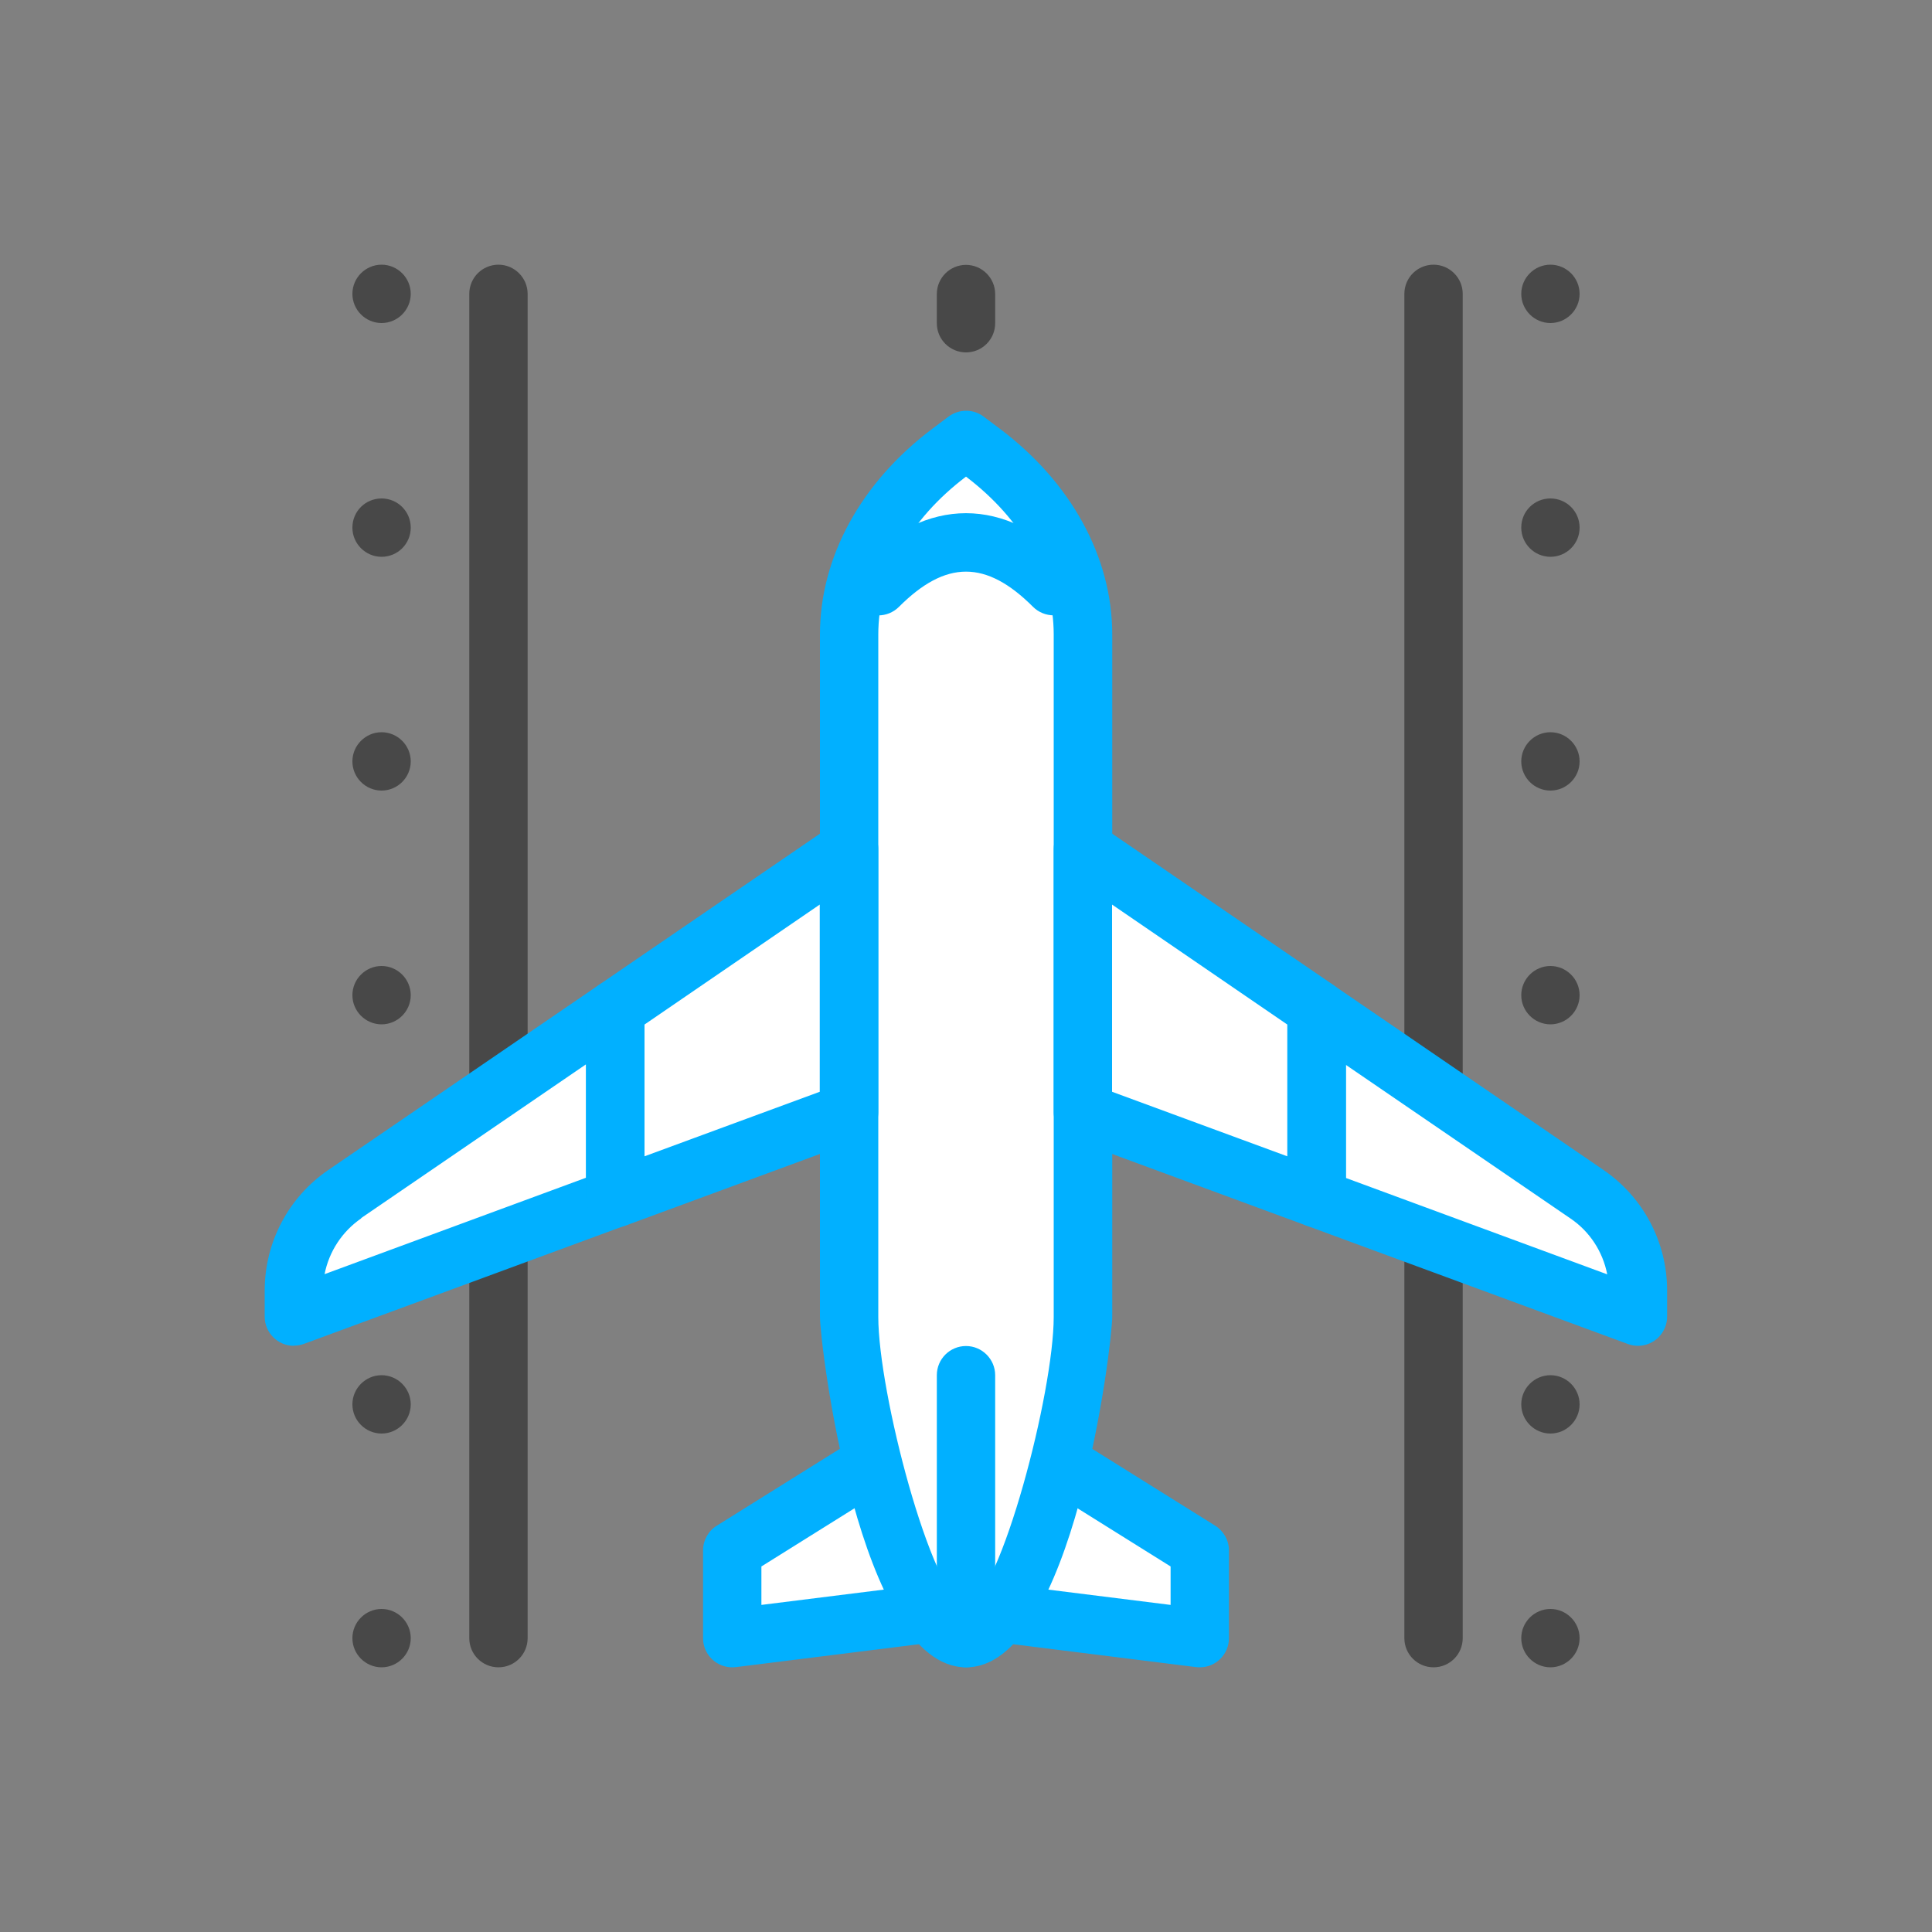
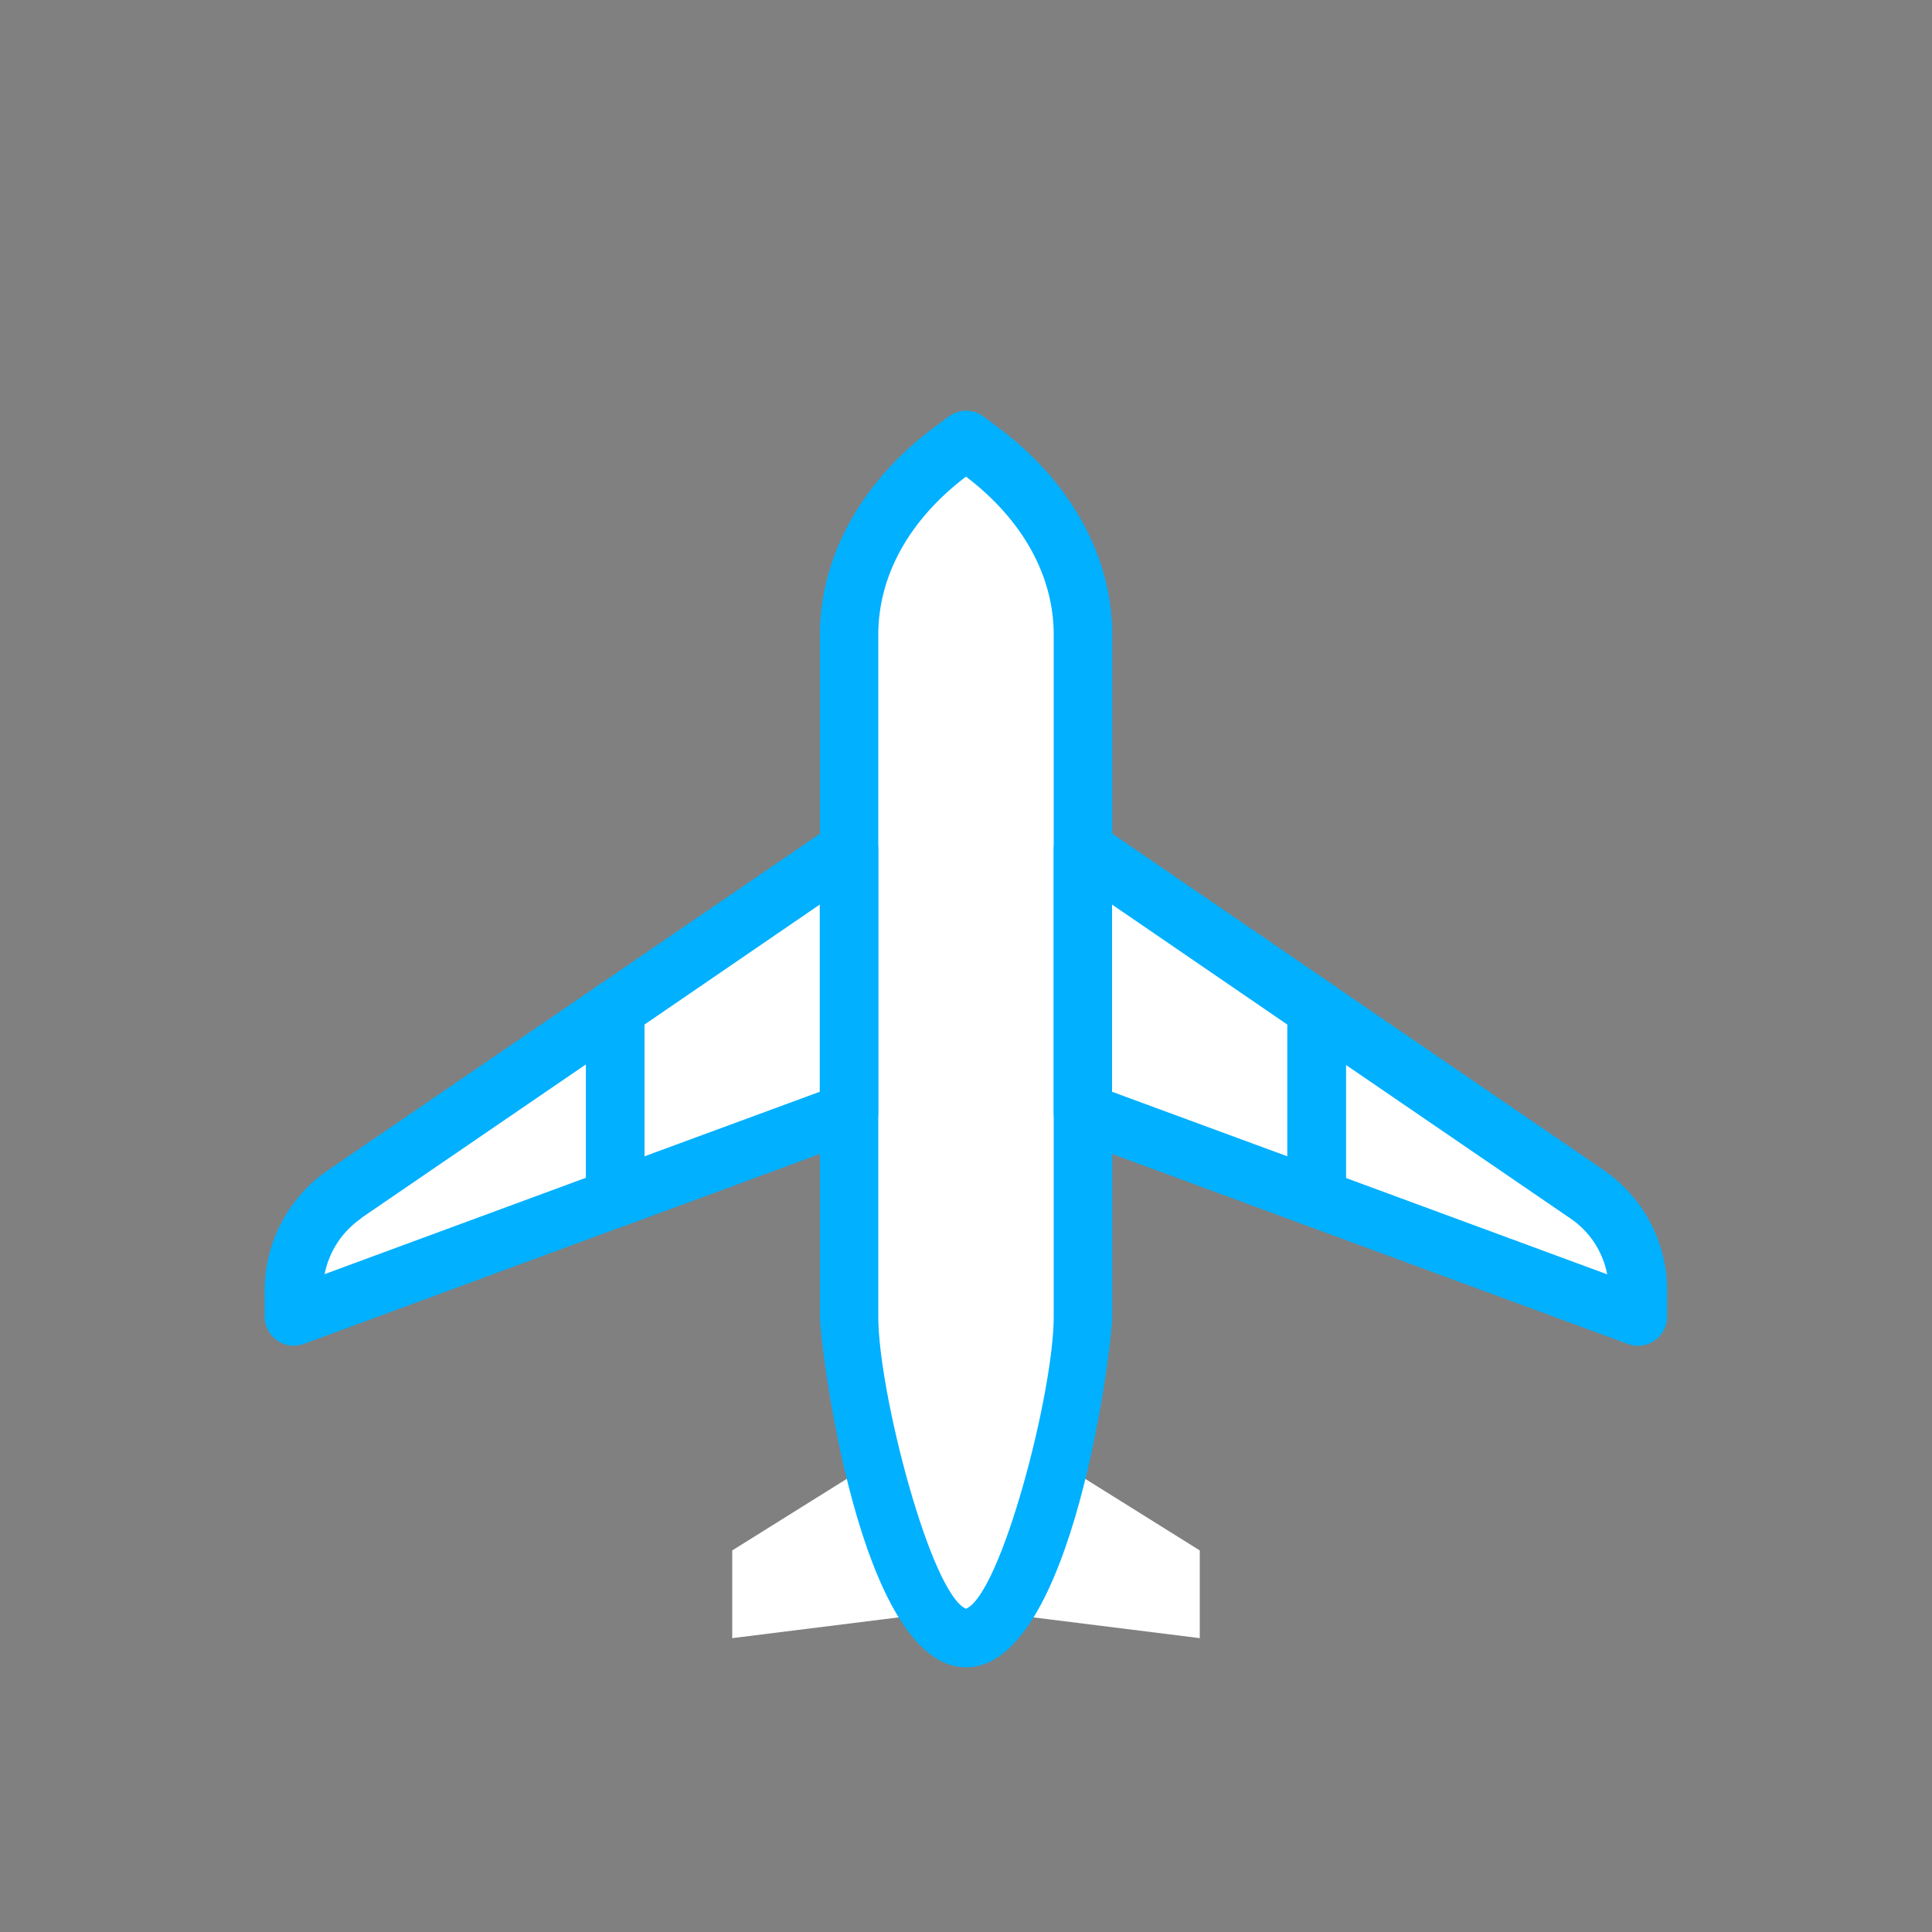
<svg xmlns="http://www.w3.org/2000/svg" id="Layer_1" version="1.1" viewBox="0 0 100 100">
  <rect x="0" y="0" width="100" height="100" fill="#808080" stroke="none" />
  <defs>
    <style>
      .st0 {
        fill: #fff;
      }

      .st1 {
        fill: #01b0ff;
      }

      .st2 {
        fill: #484848;
      }
    </style>
  </defs>
  <path class="st0" d="M62.1,80.25l-12.1-7.56-12.1,7.56v4.54l12.1-1.51,12.1,1.51v-4.54Z" />
-   <path class="st1" d="M62.1,86.3c-.06,0-.13,0-.19-.01l-11.91-1.49-11.91,1.49c-.83.1-1.58-.48-1.69-1.31,0-.06-.01-.12-.01-.19v-4.54c0-.52.27-1.01.71-1.28l12.1-7.56c.49-.31,1.11-.31,1.6,0l12.1,7.56c.44.28.71.76.71,1.28v4.54c0,.83-.67,1.51-1.51,1.51h0M50,81.76c.06,0,.13,0,.19.01l10.4,1.3v-1.99l-10.59-6.62-10.59,6.62v1.99l10.4-1.3c.06,0,.12-.01.19-.01" />
-   <path class="st2" d="M25.8,86.3c-.83,0-1.51-.67-1.51-1.51,0,0,0,0,0,0V15.21c0-.84.68-1.51,1.51-1.51s1.51.68,1.51,1.51h0v69.58c0,.83-.67,1.51-1.51,1.51,0,0,0,0,0,0M74.2,86.3c-.83,0-1.51-.67-1.51-1.51h0V15.21c0-.84.68-1.51,1.51-1.51s1.51.68,1.51,1.51v69.58c0,.83-.67,1.51-1.51,1.51h0M78.74,51.51c0-.83.68-1.51,1.51-1.51s1.51.68,1.51,1.51-.68,1.51-1.51,1.51c-.83,0-1.51-.68-1.51-1.51M78.74,39.41c0-.83.68-1.51,1.51-1.51s1.51.68,1.51,1.51-.68,1.51-1.51,1.51c-.83,0-1.51-.68-1.51-1.51M78.74,27.31c0-.85.68-1.51,1.51-1.51s1.51.67,1.51,1.51-.68,1.51-1.51,1.51c-.83,0-1.51-.68-1.51-1.51M78.74,15.21c0-.83.68-1.51,1.51-1.51s1.51.68,1.51,1.51-.68,1.51-1.51,1.51c-.83,0-1.51-.68-1.51-1.51M18.24,51.51c0-.83.68-1.51,1.51-1.51s1.51.68,1.51,1.51-.68,1.51-1.51,1.51c-.83,0-1.51-.68-1.51-1.51M18.24,39.41c0-.83.68-1.51,1.51-1.51s1.51.68,1.51,1.51-.68,1.51-1.51,1.51c-.83,0-1.51-.68-1.51-1.51M18.24,27.31c0-.85.68-1.51,1.51-1.51s1.51.67,1.51,1.51-.68,1.51-1.51,1.51c-.83,0-1.51-.68-1.51-1.51M18.24,15.21c0-.83.68-1.51,1.51-1.51s1.51.68,1.51,1.51-.68,1.51-1.51,1.51c-.83,0-1.51-.68-1.51-1.51M78.74,84.79c0-.83.68-1.51,1.51-1.51s1.51.68,1.51,1.51-.68,1.51-1.51,1.51c-.83,0-1.51-.68-1.51-1.51M78.74,72.69c0-.83.68-1.51,1.51-1.51s1.51.68,1.51,1.51-.68,1.51-1.51,1.51c-.83,0-1.51-.68-1.51-1.51M18.24,84.79c0-.83.68-1.51,1.51-1.51s1.51.68,1.51,1.51-.68,1.51-1.51,1.51c-.83,0-1.51-.68-1.51-1.51M18.24,72.69c0-.83.68-1.51,1.51-1.51s1.51.68,1.51,1.51-.68,1.51-1.51,1.51c-.83,0-1.51-.68-1.51-1.51M50,18.24c-.83,0-1.51-.67-1.51-1.51,0,0,0,0,0,0v-1.51c0-.84.68-1.51,1.51-1.51s1.51.68,1.51,1.51v1.51c0,.83-.67,1.51-1.51,1.51,0,0,0,0,0,0" />
  <path class="st0" d="M50,84.79c-3.34,0-6.05-13.3-6.05-16.64v-35.31c0-3.54,1.88-6.94,5.22-9.44l.83-.63.83.63c3.34,2.5,5.22,5.9,5.22,9.44v35.31c0,3.34-2.71,16.64-6.05,16.64" />
  <path class="st1" d="M50,86.3c-5.54,0-7.56-16.74-7.56-18.15v-35.31c0-3.99,2.12-7.87,5.82-10.65l.84-.63c.54-.4,1.28-.4,1.81,0l.84.63c3.7,2.78,5.82,6.66,5.82,10.65v35.31c0,1.41-2.02,18.15-7.56,18.15M50,24.67c-2.93,2.22-4.54,5.12-4.54,8.18v35.31c0,3.9,2.71,14.32,4.54,15.11,1.83-.79,4.54-11.21,4.54-15.11v-35.31c0-3.05-1.61-5.95-4.54-8.18" />
-   <path class="st1" d="M50,86.3c-.83,0-1.51-.67-1.51-1.51,0,0,0,0,0,0v-13.61c0-.84.68-1.51,1.51-1.51s1.51.68,1.51,1.51v13.61c0,.83-.67,1.51-1.51,1.51,0,0,0,0,0,0M54.54,31.85c-.4,0-.79-.16-1.07-.44-2.43-2.43-4.51-2.43-6.94,0-.59.59-1.55.59-2.14,0s-.59-1.55,0-2.14h0c3.62-3.61,7.6-3.61,11.21,0,.59.59.59,1.55,0,2.14-.28.28-.67.44-1.07.44" />
  <path class="st0" d="M17.85,61.81c-1.65,1.13-2.63,3-2.64,4.99v1.35l16.64-6.13v-9.79l-14,9.58Z" />
  <path class="st1" d="M15.21,69.66c-.83,0-1.51-.68-1.51-1.51v-1.35c0-2.5,1.23-4.83,3.29-6.24l14.01-9.58c.69-.47,1.63-.3,2.1.39.17.25.26.55.26.85v9.79c0,.63-.39,1.2-.99,1.42l-16.64,6.13c-.17.06-.34.09-.52.09M18.7,63.06c-.99.68-1.67,1.72-1.9,2.89l13.53-4.99v-5.87l-11.64,7.96Z" />
  <path class="st0" d="M84.79,66.8c0-2-.99-3.87-2.64-4.99l-14-9.58v9.79l16.64,6.13v-1.35Z" />
  <path class="st1" d="M84.79,69.66c-.18,0-.35-.03-.52-.09l-16.64-6.13c-.6-.22-.99-.79-.99-1.42v-9.79c0-.84.68-1.51,1.51-1.51.3,0,.6.09.85.26l14,9.58c2.06,1.41,3.29,3.74,3.29,6.24v1.35c0,.83-.68,1.51-1.51,1.51M69.66,60.97l13.53,4.99c-.23-1.18-.91-2.22-1.9-2.89l-11.64-7.96v5.87Z" />
  <path class="st0" d="M31.85,62.02l12.1-4.46v-13.61l-12.1,8.28v9.79Z" />
  <path class="st1" d="M31.85,63.53c-.83,0-1.51-.68-1.51-1.51v-9.79c0-.5.25-.97.66-1.25l12.1-8.28c.69-.47,1.63-.29,2.1.4.17.25.26.55.26.85v13.61c0,.63-.39,1.2-.99,1.42l-12.1,4.46c-.17.06-.34.09-.52.09M33.36,53.03v6.82l9.07-3.34v-9.69l-9.07,6.21Z" />
  <path class="st0" d="M56.05,43.95v13.61l12.1,4.46v-9.79l-12.1-8.28Z" />
  <path class="st1" d="M68.15,63.53c-.18,0-.35-.03-.52-.09l-12.1-4.46c-.6-.22-.99-.79-.99-1.42v-13.61c0-.84.68-1.51,1.51-1.51.31,0,.6.09.86.26l12.1,8.28c.41.28.66.75.66,1.25v9.79c0,.83-.67,1.51-1.51,1.51h0M57.56,56.51l9.07,3.34v-6.82l-9.07-6.21v9.69Z" />
</svg>